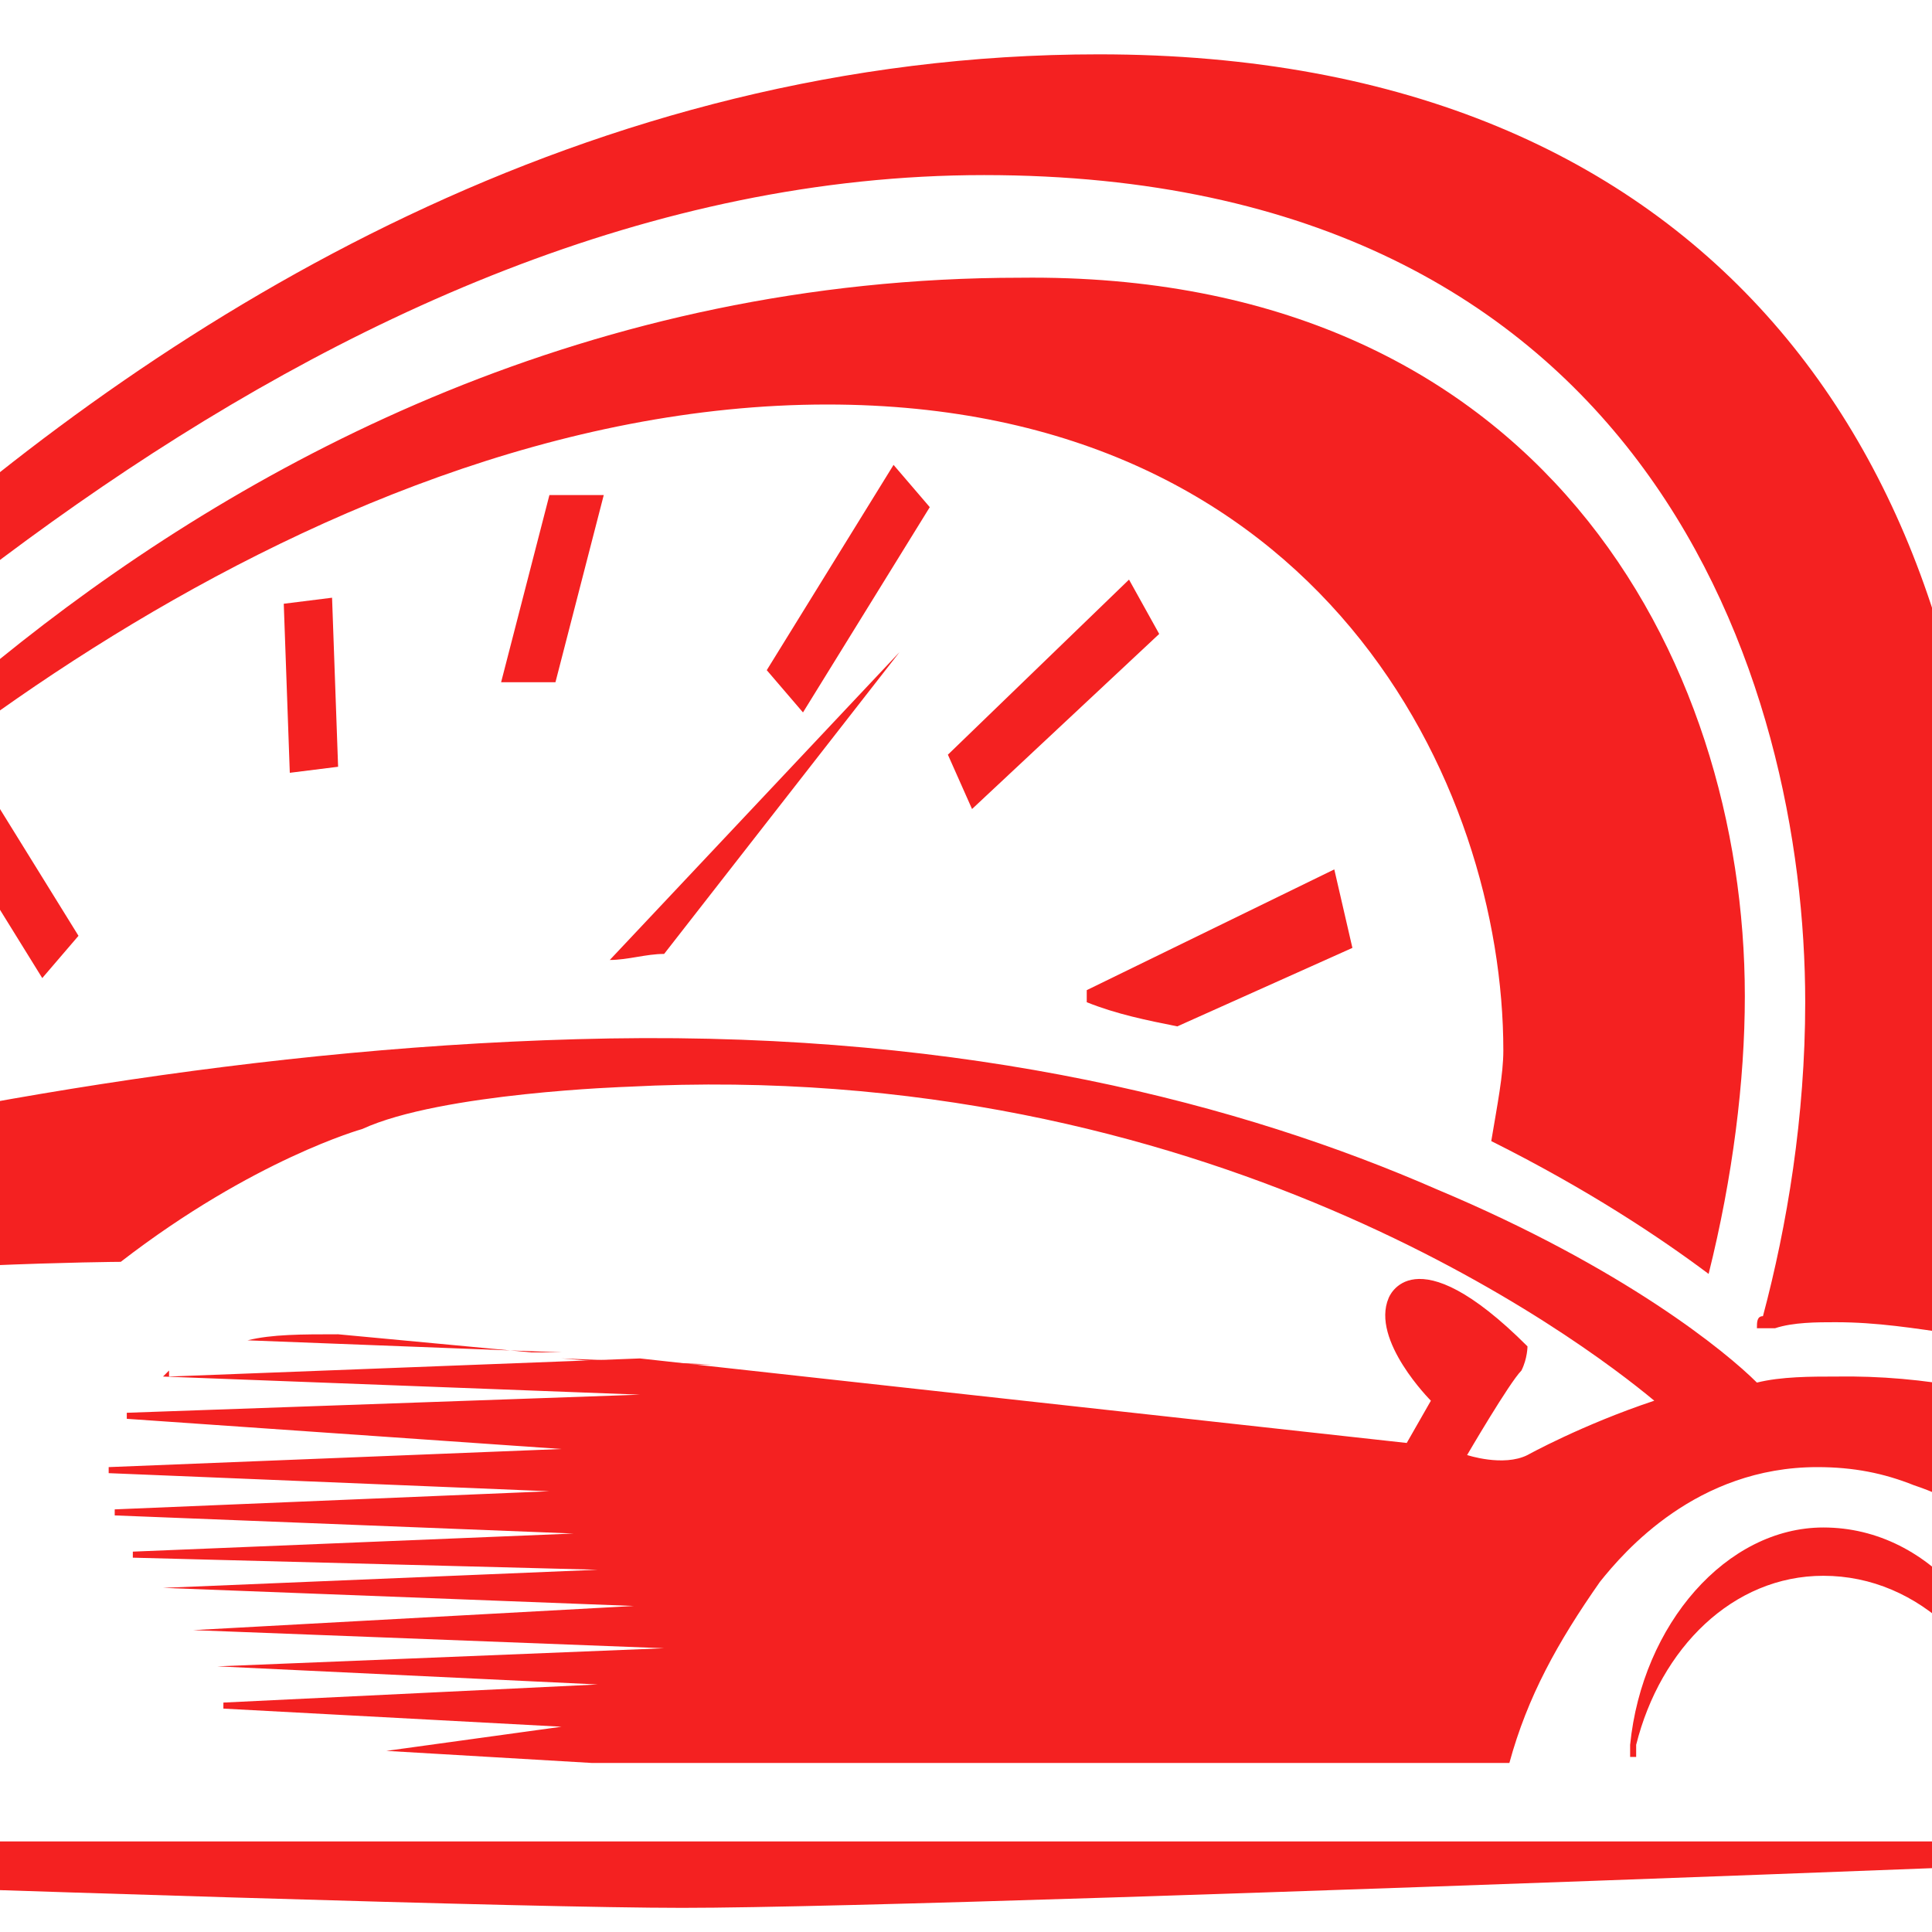
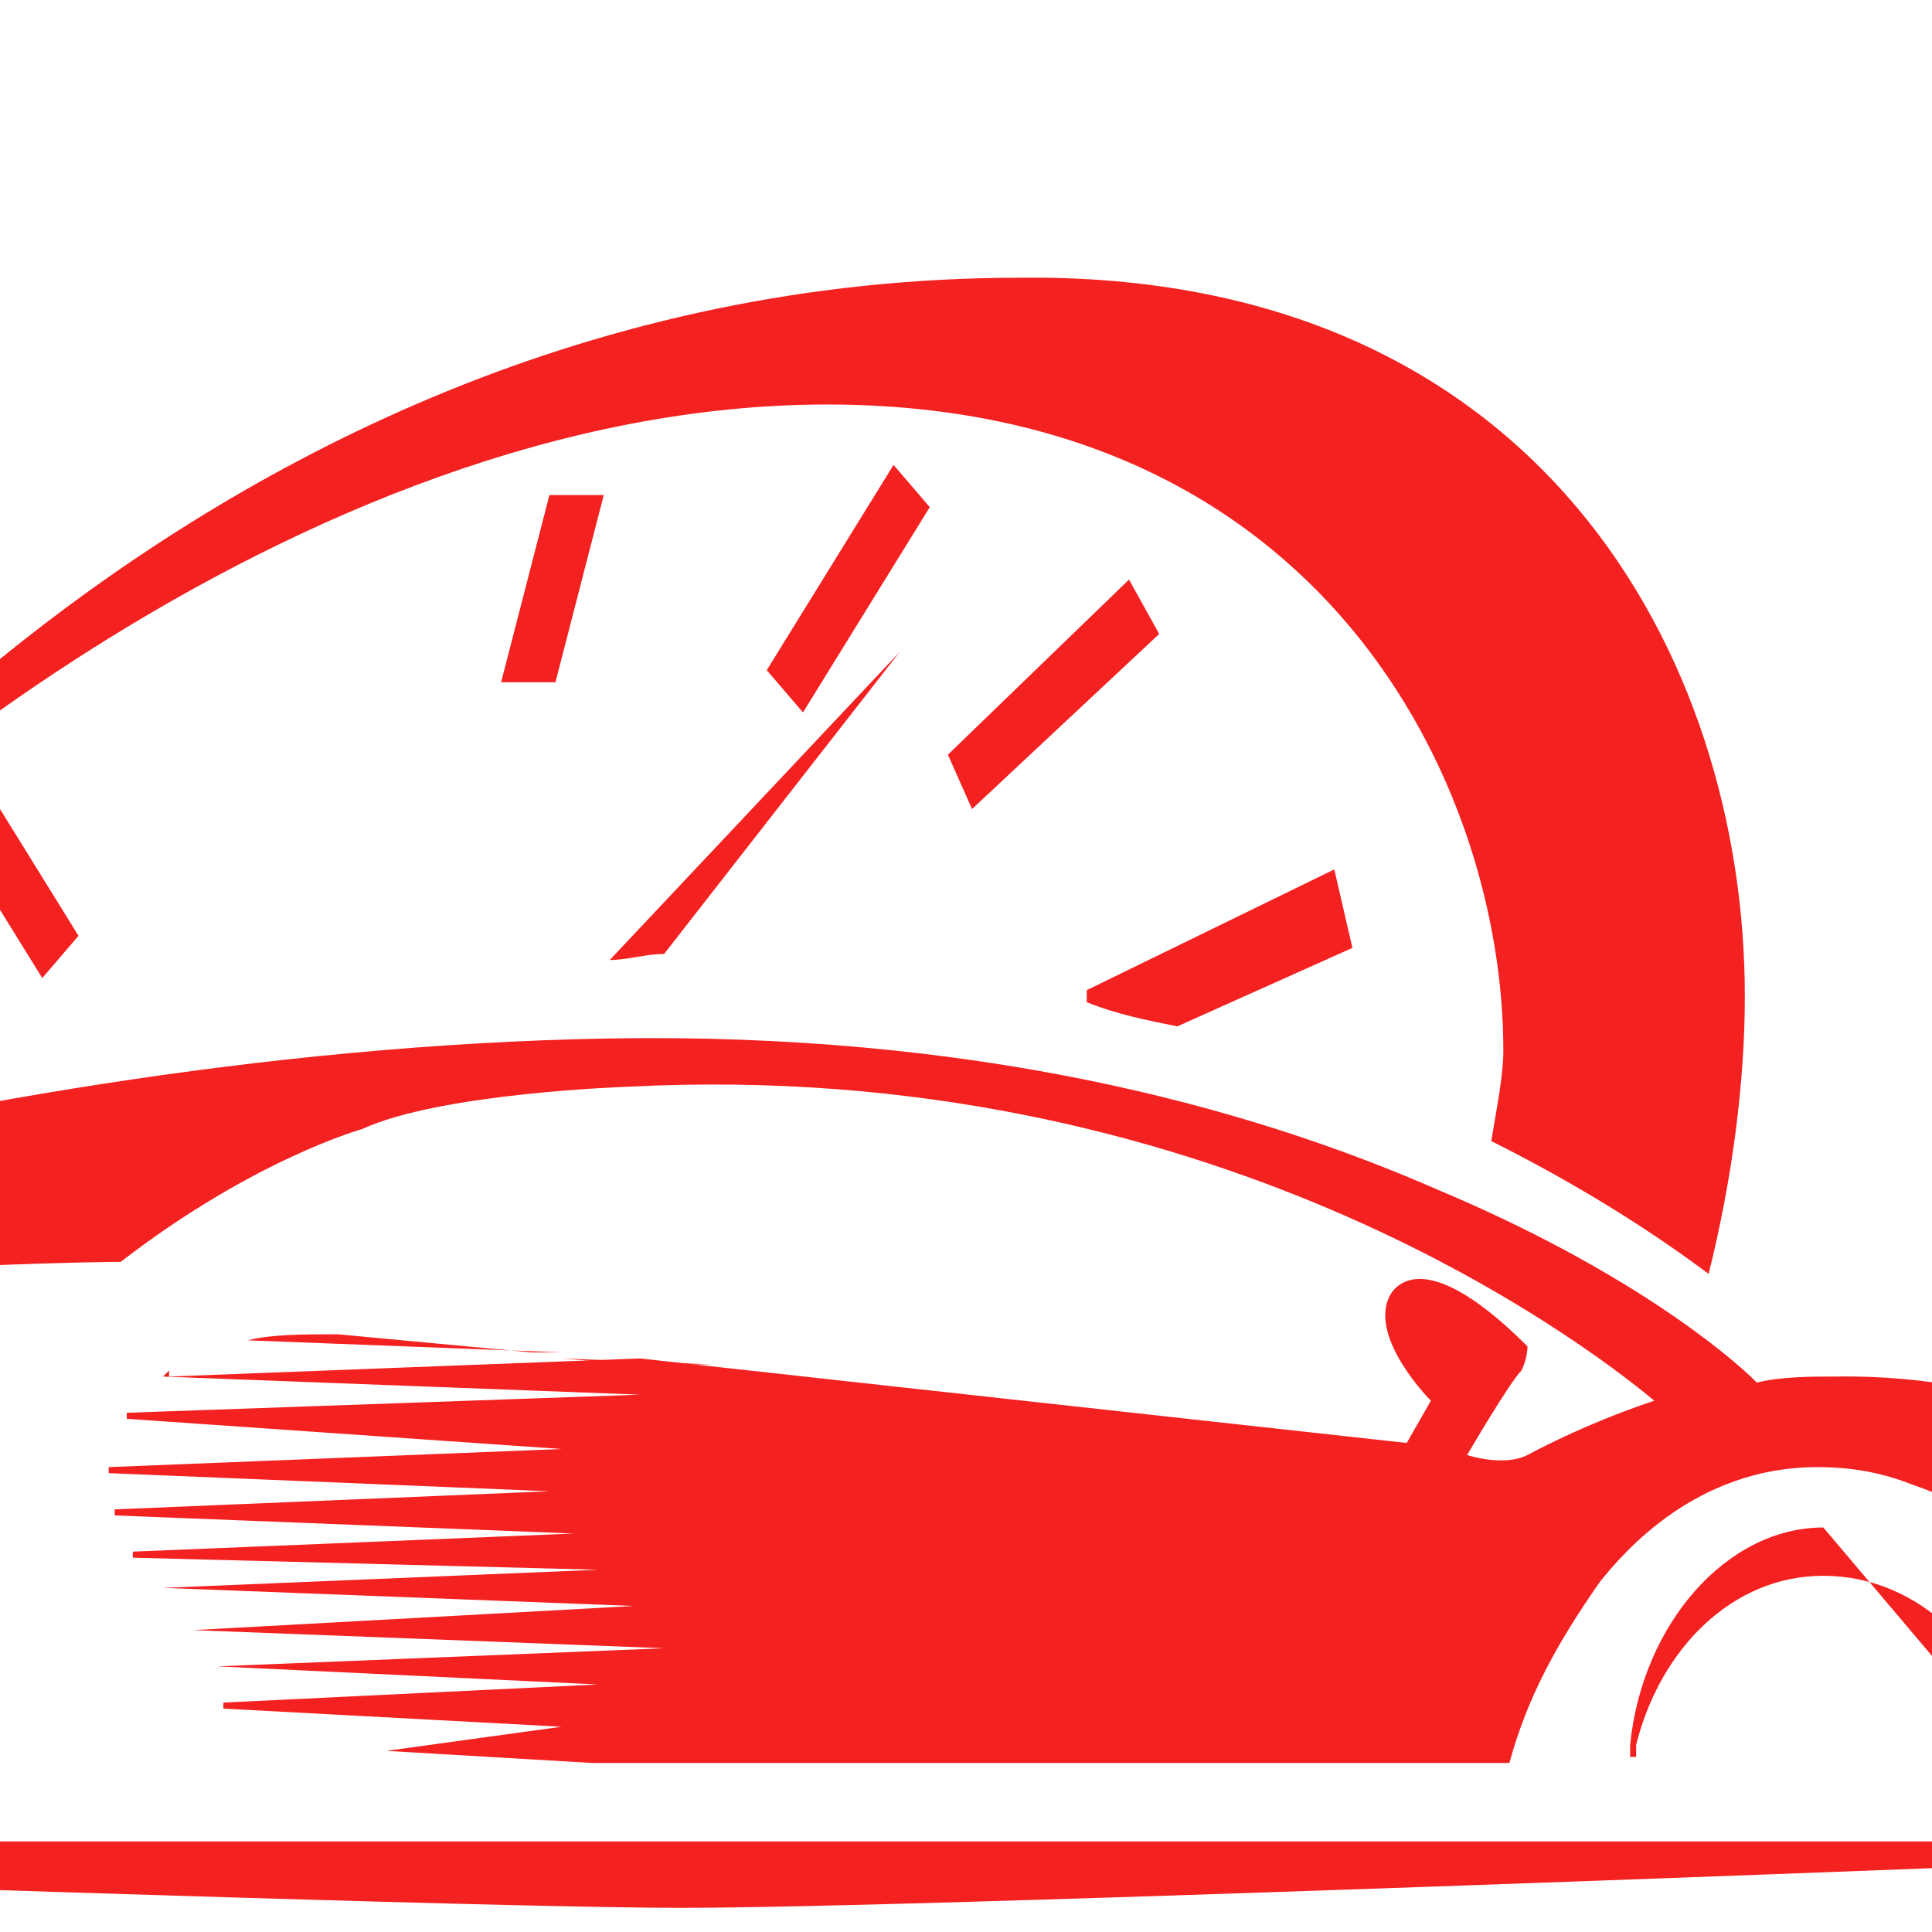
<svg xmlns="http://www.w3.org/2000/svg" version="1.1" id="Layer_1" x="0px" y="0px" width="32px" height="32px" viewBox="0 0 32 32" style="enable-background:new 0 0 32 32;" xml:space="preserve">
  <style type="text/css">
	.st0{fill:#F42121;}
</style>
  <g>
    <g>
-       <path class="st0" d="M32.9,16.1c0,2.1-0.2,4.4-0.5,6c-0.7-0.1-1.3-0.2-2-0.2c-0.3,0-0.7,0-1,0.1c-0.1,0-0.2,0-0.3,0    c0-0.1,0-0.2,0.1-0.2c0.4-1.5,0.7-3.3,0.7-5.2c0-5.3-2.6-13.7-13.6-13.7S-4.2,12.4-9.4,18c0,0,10.7-17.1,27.6-17.1    C28.4,0.9,32.9,7.7,32.9,16.1z" />
      <path class="st0" d="M28.9,16.5c0,1.4-0.2,3-0.6,4.6c-0.8-0.6-2-1.4-3.6-2.2c0.1-0.6,0.2-1.1,0.2-1.5c0-4.4-3-10.7-11.2-10.7    c-8.8,0-17.2,7.4-19.3,10.1c0.1-0.2,8.3-12.2,22.5-12.2C25.5,4.5,28.9,10.9,28.9,16.5z" />
      <path class="st0" d="M14.9,10.8L11,15.8c-0.3,0-0.6,0.1-0.9,0.1L14.9,10.8z" />
      <path class="st0" d="M22.4,15.7L19.5,17c-0.5-0.1-1-0.2-1.5-0.4l0-0.2l4.1-2L22.4,15.7z" />
      <polygon class="st0" points="19.2,10.5 16.1,13.4 15.7,12.5 18.7,9.6   " />
      <polygon class="st0" points="15.4,8.4 13.3,11.8 12.7,11.1 14.8,7.7   " />
-       <polygon class="st0" points="5.5,9.9 5.6,12.7 4.8,12.8 4.7,10   " />
      <polygon class="st0" points="0,13.4 1.3,15.5 0.7,16.2 -0.6,14.1   " />
      <polygon class="st0" points="10,8.2 9.2,11.3 8.3,11.3 9.1,8.2   " />
    </g>
-     <path class="st0" d="M33.5,29.2L33.5,29.2c-0.4-1.8-1.7-3.1-3.3-3.1c-1.5,0-2.7,1.2-3.1,2.8c0,0.1,0,0.1,0,0.2c0,0-0.1,0-0.1,0   c0-0.1,0-0.2,0-0.2c0.2-2,1.6-3.6,3.2-3.6C32,25.3,33.4,27,33.5,29.2z" />
+     <path class="st0" d="M33.5,29.2L33.5,29.2c-0.4-1.8-1.7-3.1-3.3-3.1c-1.5,0-2.7,1.2-3.1,2.8c0,0.1,0,0.1,0,0.2c0,0-0.1,0-0.1,0   c0-0.1,0-0.2,0-0.2c0.2-2,1.6-3.6,3.2-3.6z" />
    <path class="st0" d="M43.3,30.5c0,0-27,1.1-32,1.1s-34.1-1.1-34.1-1.1H43.3z" />
    <g>
      <path class="st0" d="M30.4,22.8c-0.4,0-0.9,0-1.3,0.1c-0.5-0.5-2.2-1.9-5.3-3.2c-3.2-1.4-7.7-2.6-13.7-2.5    c-11.6,0.2-22.6,4.3-22.6,4.3l0.3,0c-1,0.2-2.1,0.8-2.1,0.8l0.8,1.9l0.2,4.1l-1.1,0.8l2.7-0.1c0,0,0.5-0.1,0.5-0.6    c0-0.6-0.7-3.9-0.7-3.9c-0.1-0.2-0.1-0.5-0.1-0.5c0-3,13.9-3.1,14-3.1c2.2-1.7,4-2.2,4-2.2c1.3-0.6,4.4-0.7,4.4-0.7    c9.6-0.5,15.8,4.2,17,5.2c-1.2,0.4-2.1,0.9-2.1,0.9c-0.4,0.2-1,0-1,0s0.7-1.2,0.9-1.4c0.1-0.2,0.1-0.4,0.1-0.4    c-1.9-1.9-2.3-0.8-2.3-0.8c-0.3,0.7,0.7,1.7,0.7,1.7l-0.4,0.7l-12.7-1.4l-7.8,0.3v-0.1c0,0-0.1,0.1-0.1,0.1l7.9,0.3l-8.5,0.3    c0,0,0,0,0,0.1L9.3,24l-7.5,0.3c0,0,0,0,0,0.1l7.3,0.3L1.9,25c0,0,0,0,0,0.1l7.6,0.3l-7.3,0.3c0,0,0,0,0,0.1L9.9,26l-7.2,0.3    c0,0,0,0,0,0l7.8,0.3L3.2,27c0,0,0,0,0,0l7.8,0.3l-7.4,0.3c0,0,0,0,0,0l6.3,0.3l-6.2,0.3c0,0,0,0.1,0,0.1l5.6,0.3L6.4,29l3.4,0.2    h15.2c0.3-1.1,0.8-2,1.5-3l0,0c0.4-0.5,1.6-1.9,3.6-1.9c0.6,0,1.1,0.1,1.6,0.3c1.2,0.4,2.3,1.3,2.9,2.6c0.2,0.3,0.5,1.3,0.6,2h6.5    C40.6,27.7,36.4,22.7,30.4,22.8z M8.8,22.4L8.8,22.4l-3.2-0.3c-0.6,0-1.1,0-1.5,0.1l5.2,0.2L8.8,22.4z" />
    </g>
-     <path class="st0" d="M26.3,26.3L26.3,26.3c0-0.1,0.1-0.1,0.1-0.2C26.3,26.3,26.3,26.3,26.3,26.3z" />
    <polygon class="st0" points="11.8,22.6 10.5,22.6 9.3,22.5  " />
  </g>
</svg>